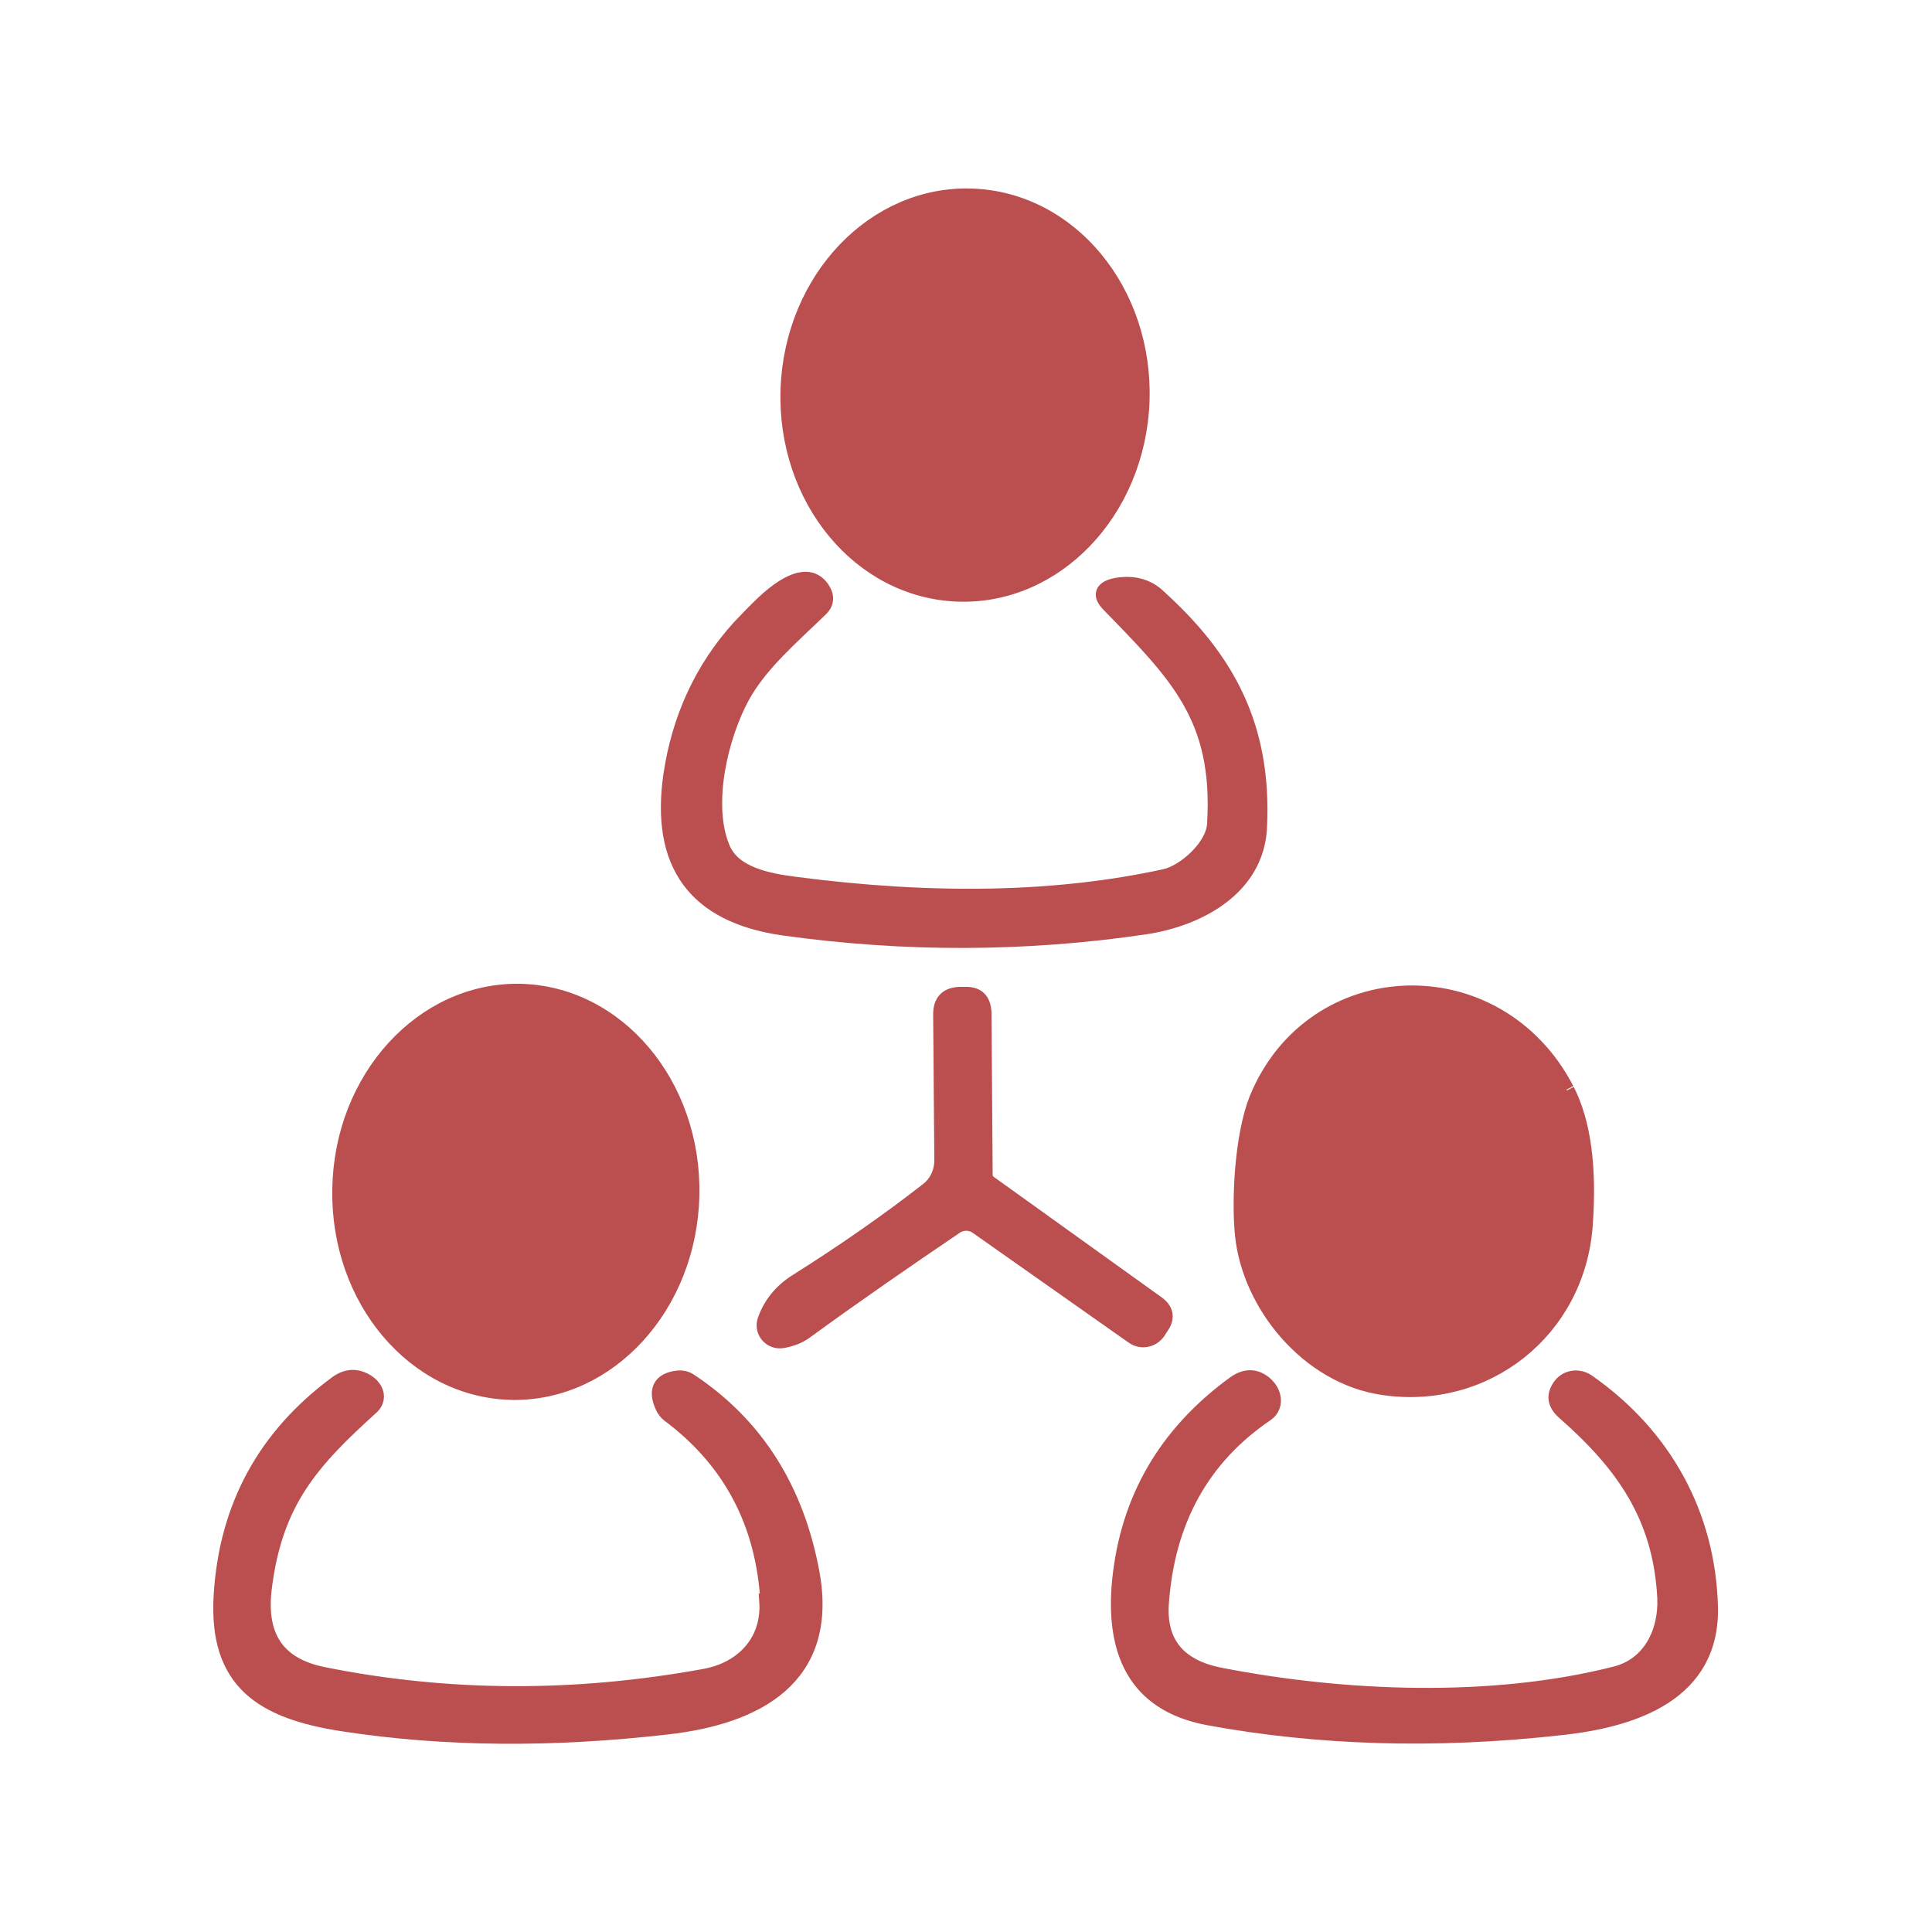
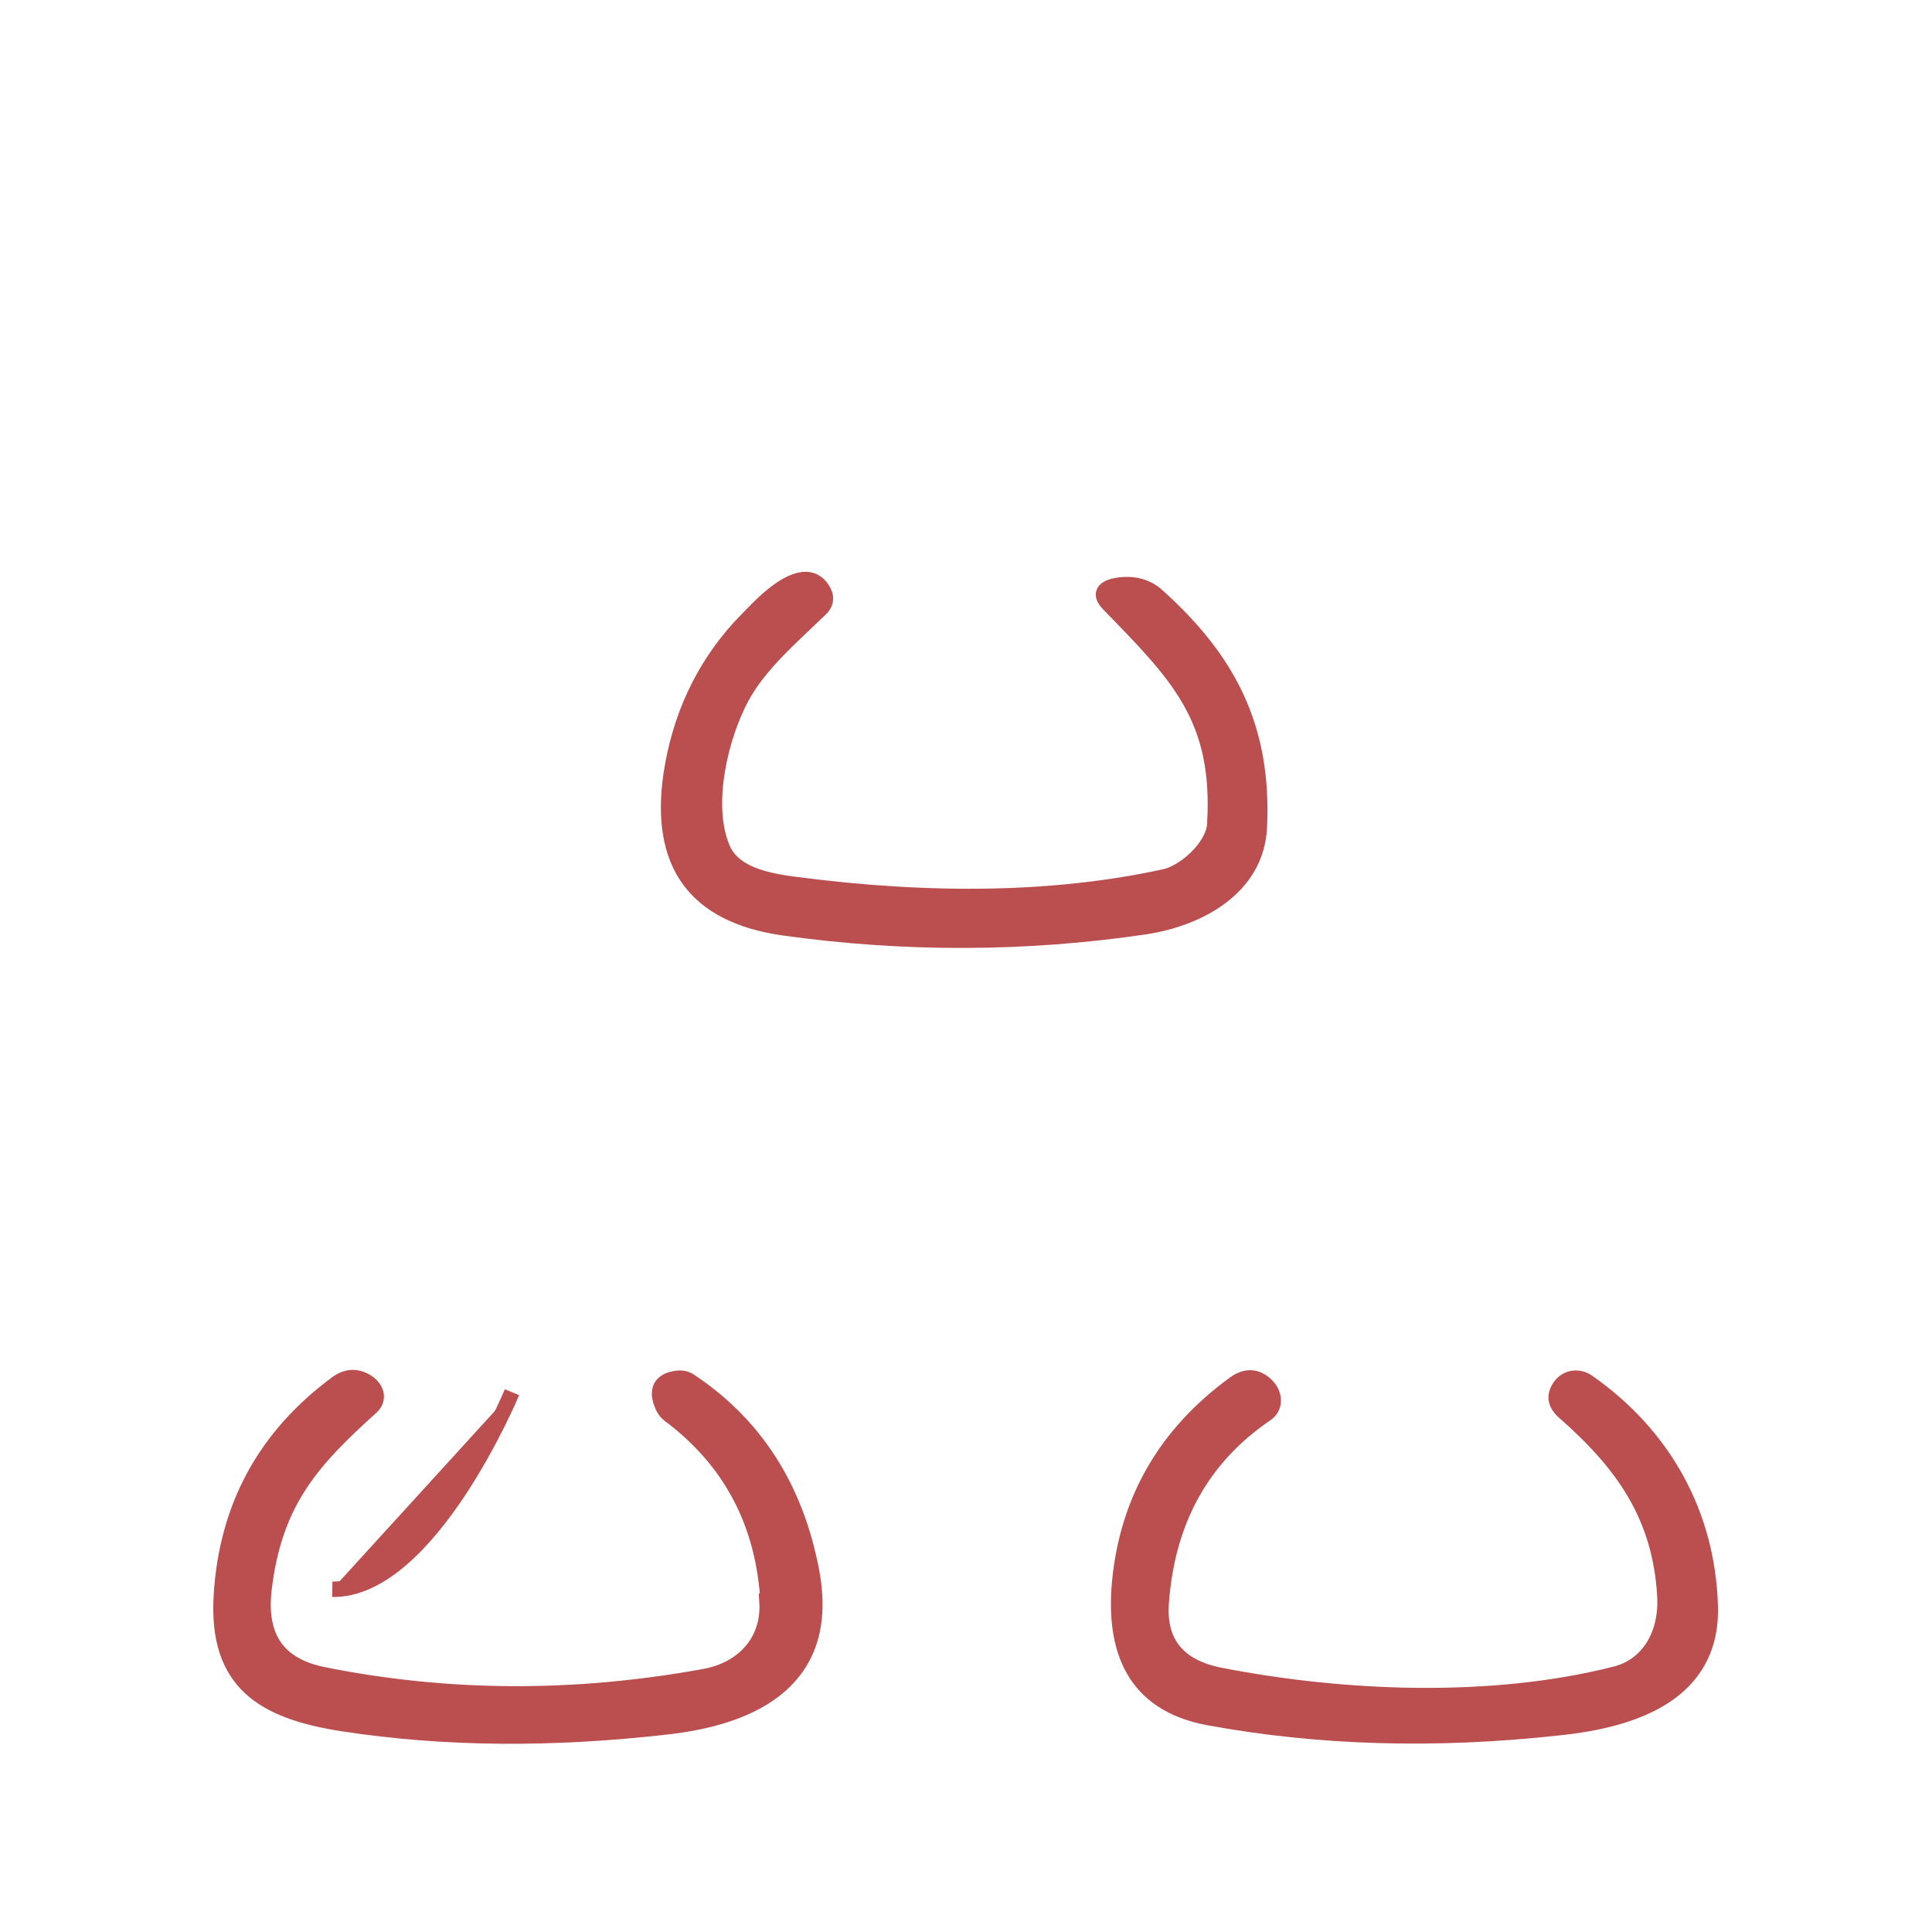
<svg xmlns="http://www.w3.org/2000/svg" id="Ebene_1" data-name="Ebene 1" version="1.1" viewBox="0 0 500 500">
  <defs>
    <style>
      .cls-1 {
        fill: #bb4e4e;
        stroke: #bb4e4e;
        stroke-miterlimit: 10;
        stroke-width: 4px;
      }
    </style>
  </defs>
-   <path class="cls-1" d="M247.9,153.7c-25.3-.9-44.9-24.6-43.9-53.1,1.1-28.5,22.4-50.7,47.6-49.8,25.3.9,44.9,24.6,43.9,53.1-1.1,28.5-22.4,50.7-47.6,49.8" />
  <path class="cls-1" d="M314.4,213c1.6-27.4-9.8-38.5-27.5-56.7-2.1-2.2-1.7-3.8,1.3-4.6,1.2-.3,2.4-.4,3.6-.4,3,0,5.9,1.1,8,3.2,17.8,16.1,27.4,33.6,26.1,59.7-.8,15.6-15.7,23.5-29.4,25.6-31,4.6-62.3,4.7-93.8.3-22.8-3.3-32.4-16.5-29-39.7,2.2-14.5,8-27.3,17.7-38,2.1-2.2,4.1-4.3,6.2-6.3,7.2-6.7,12.4-7.9,15.2-3.6,1.2,1.8,1.1,3.6-.5,5.1-7.4,7.2-15.6,14.1-20.3,22.7-5.5,10.1-9.8,27.8-5.1,39.1,2.8,7,12,8.6,18.8,9.5,36,4.7,67.9,4.1,95.8-2,5-1.1,12.5-7.6,12.9-13.6h0v-.4Z" />
-   <path class="cls-1" d="M132.5,360.3c-25.2-.5-45.1-24.1-44.5-52.7.5-28.6,21.4-51.4,46.5-51,25.2.5,45.1,24.1,44.5,52.7s-21.4,51.4-46.5,51" />
-   <path class="cls-1" d="M256.3,306.4l43.2,31c2.2,1.6,2.6,3.6,1.1,5.8l-.9,1.4c-1.4,2.1-4.3,2.8-6.5,1.2l-40.2-28.3c-1.7-1.3-4.2-1.3-5.9,0-12.7,8.6-25.6,17.5-38.5,26.9-1.7,1.3-3.8,2.1-6.1,2.5-2.9.5-5.4-2.2-4.5-5.1,1.4-4.1,4.1-7.5,8-10,12.7-8,24-15.9,34-23.7,2.4-1.8,3.8-4.7,3.8-7.8l-.3-37.8c0-3.3,1.6-5,4.9-5.1h1.3c3.2-.1,4.7,1.4,4.9,4.6l.3,41.9c0,1.1.5,2,1.3,2.5h0Z" />
-   <path class="cls-1" d="M405.5,282.2c4.2,8.2,5.8,19.8,4.7,34.9-2,27.2-25.8,46-52.5,41.9-19.2-2.9-34.3-21.4-36.1-39.5-.9-9-.1-25.6,3.7-35.1,14.4-35.2,62.2-36.9,80.1-2.4" />
+   <path class="cls-1" d="M132.5,360.3s-21.4,51.4-46.5,51" />
  <path class="cls-1" d="M198.8,414.5c-1.2-20.3-9.6-36.4-25.6-48.4-.7-.5-1.2-1.2-1.6-2-2-4.3-.7-6.9,3.8-7.4,1.2-.1,2.2.1,3.2.8,17,11.3,27.5,27.9,31.5,49.6,4.9,27-14.2,37.2-37.6,39.8-29.7,3.4-57.5,3.2-83.6-.8-21-3.2-33-10.8-31.6-33.3,1.4-22.8,11.3-41.1,29.9-54.8,2.5-1.8,5.1-2,7.8-.3.8.5,1.6,1.3,2,2.2.7,1.3.4,3-.8,4.1-15.6,14.1-25.2,24.6-27.9,47.4-1.4,12.4,3.6,19.6,15.3,22,32.3,6.5,65.2,6.6,98.7.5,10-1.8,16.9-9.1,16.2-19.5h.3Z" />
  <path class="cls-1" d="M315.9,433.6c31.8,6.2,70,7.8,102-.3,9.1-2.2,13.4-10.8,13-19.8-1.1-21.2-10.9-34.7-26-48-2.4-2.1-2.8-4.2-1.2-6.6s4.7-2.9,7.1-1.3c19.8,13.8,31.1,34.3,31.8,58,.7,22.7-19.8,29.5-39,31.5-32.4,3.6-62.7,2.6-90.9-2.6-19.2-3.6-24.6-17.5-22.9-35.3,2.1-21.2,12-38.2,29.7-51.1,2.9-2.1,5.7-2,8.2.4.8.8,1.4,1.7,1.7,3,.4,1.7-.3,3.4-1.6,4.3-16.7,11.3-25.8,27.7-27.3,49.2-.7,10.3,4.5,16.5,15.4,18.6h0Z" />
</svg>